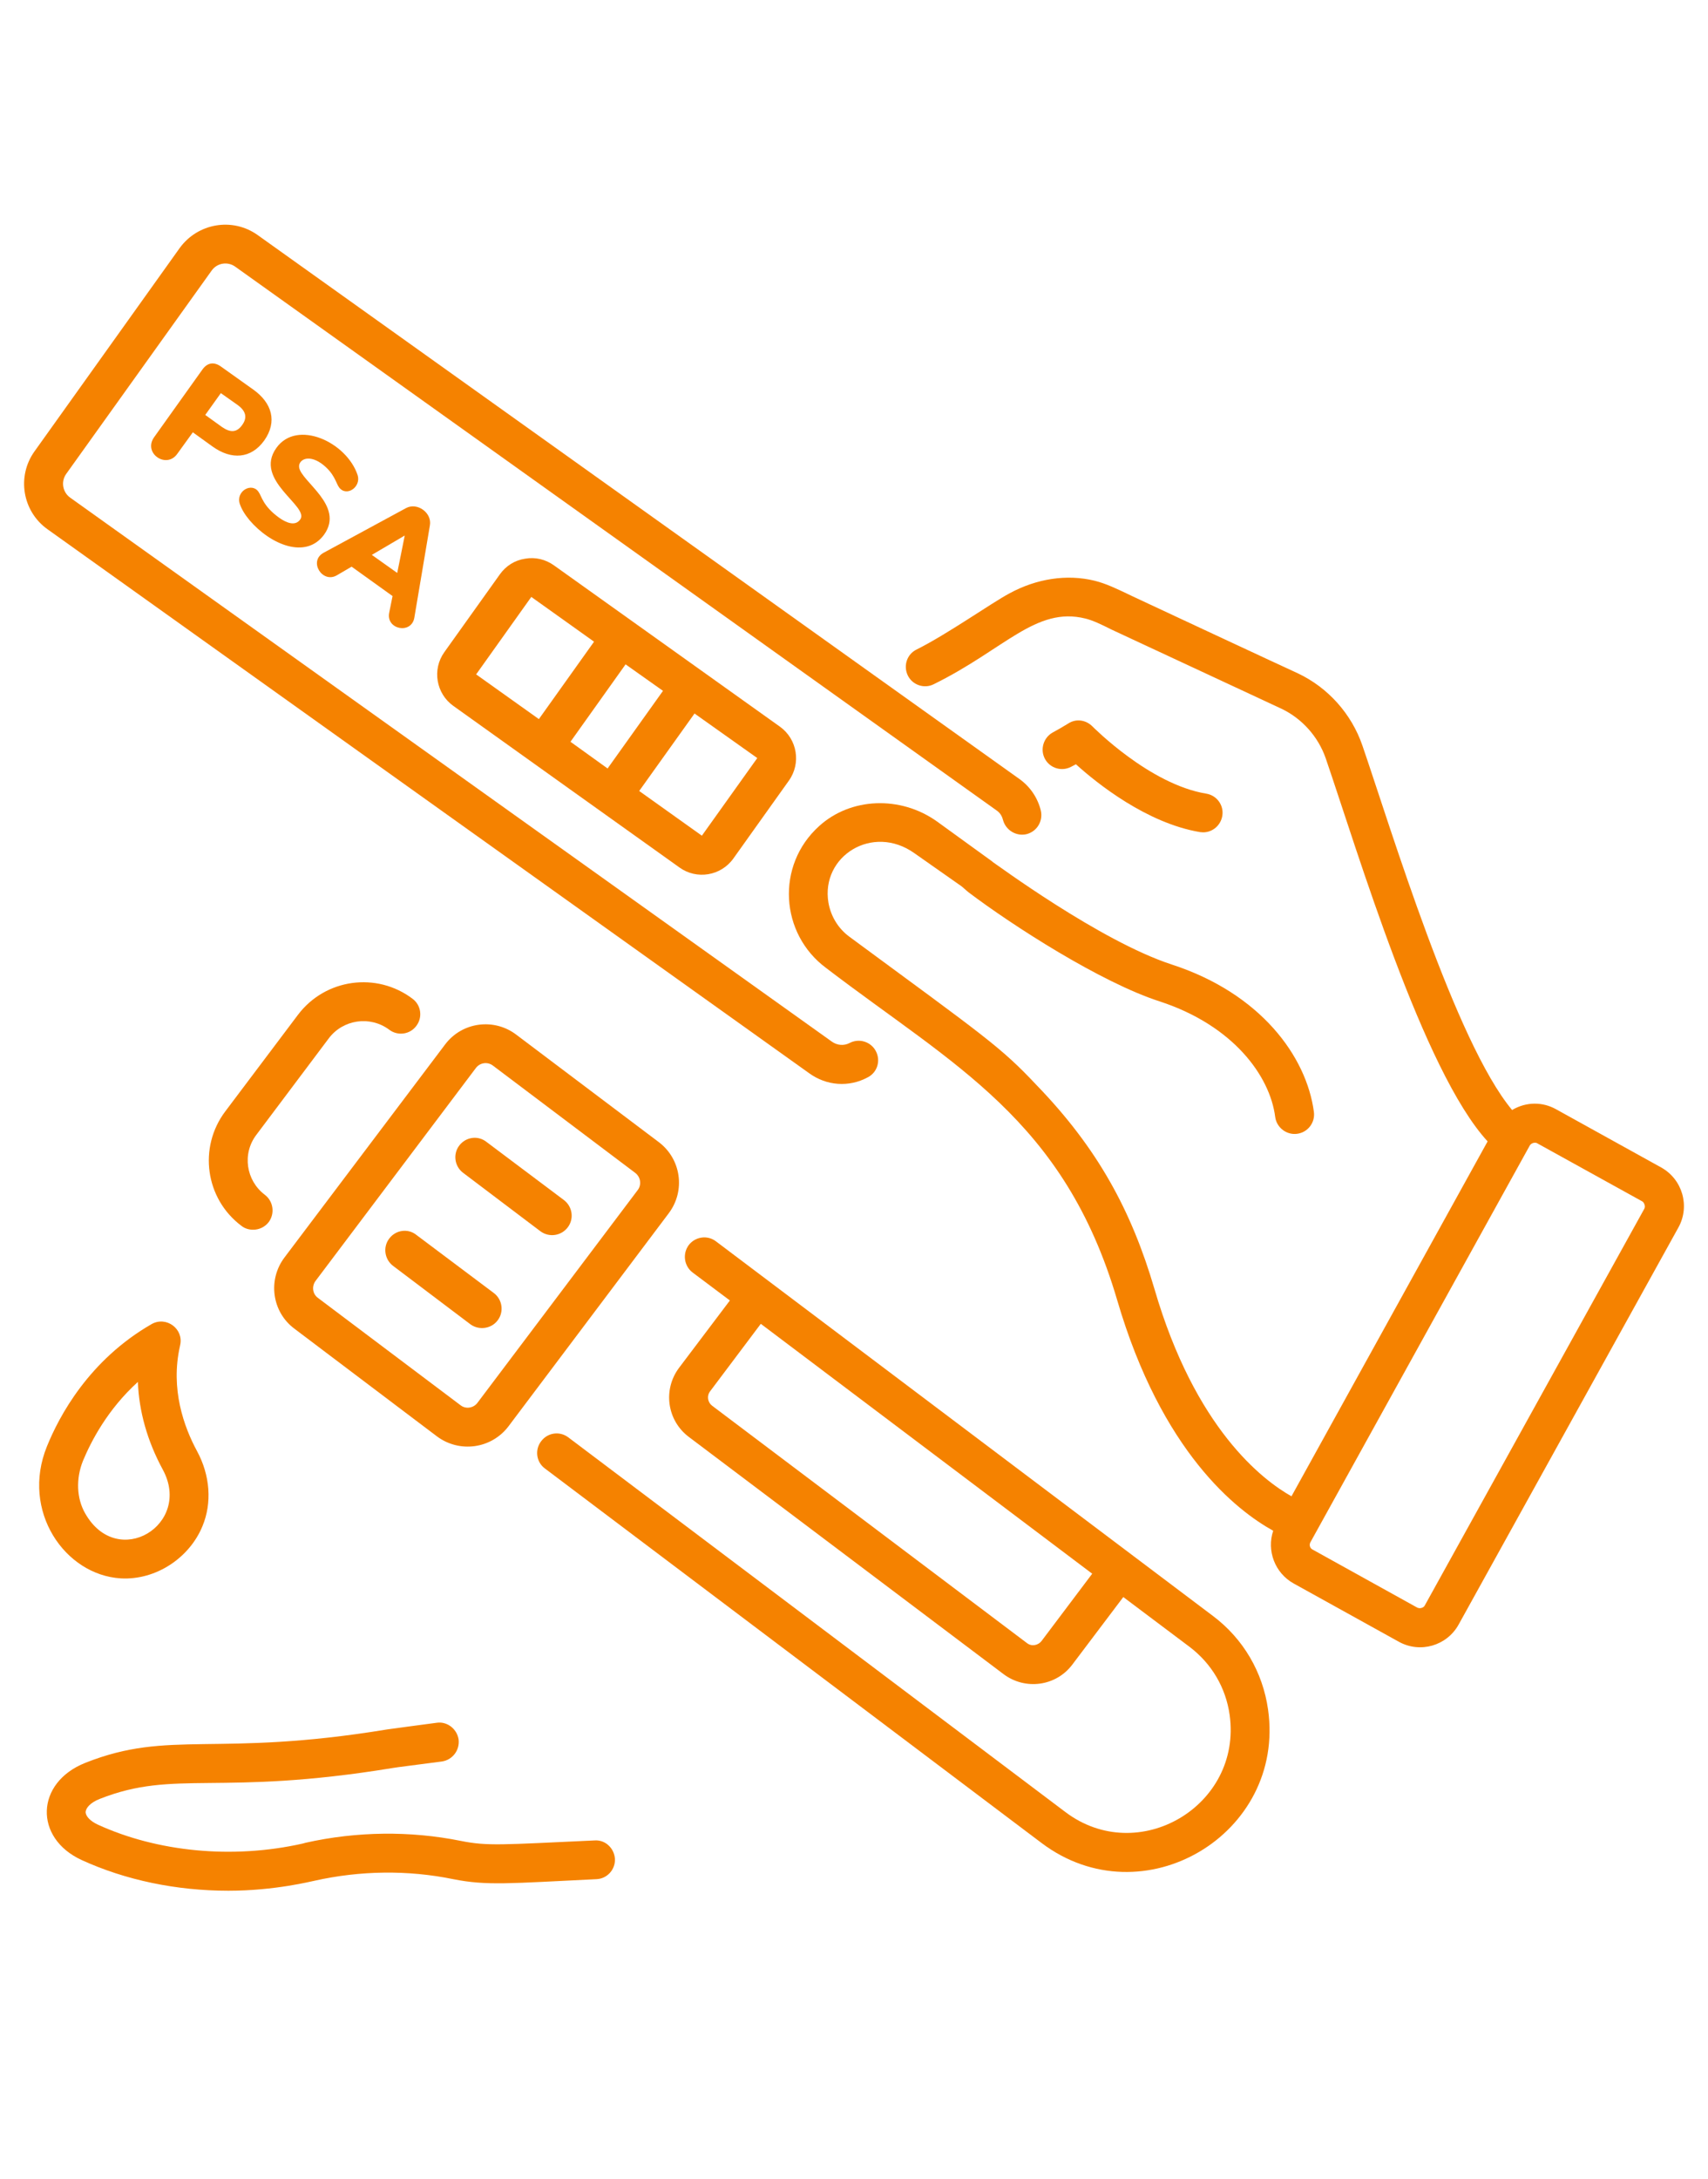
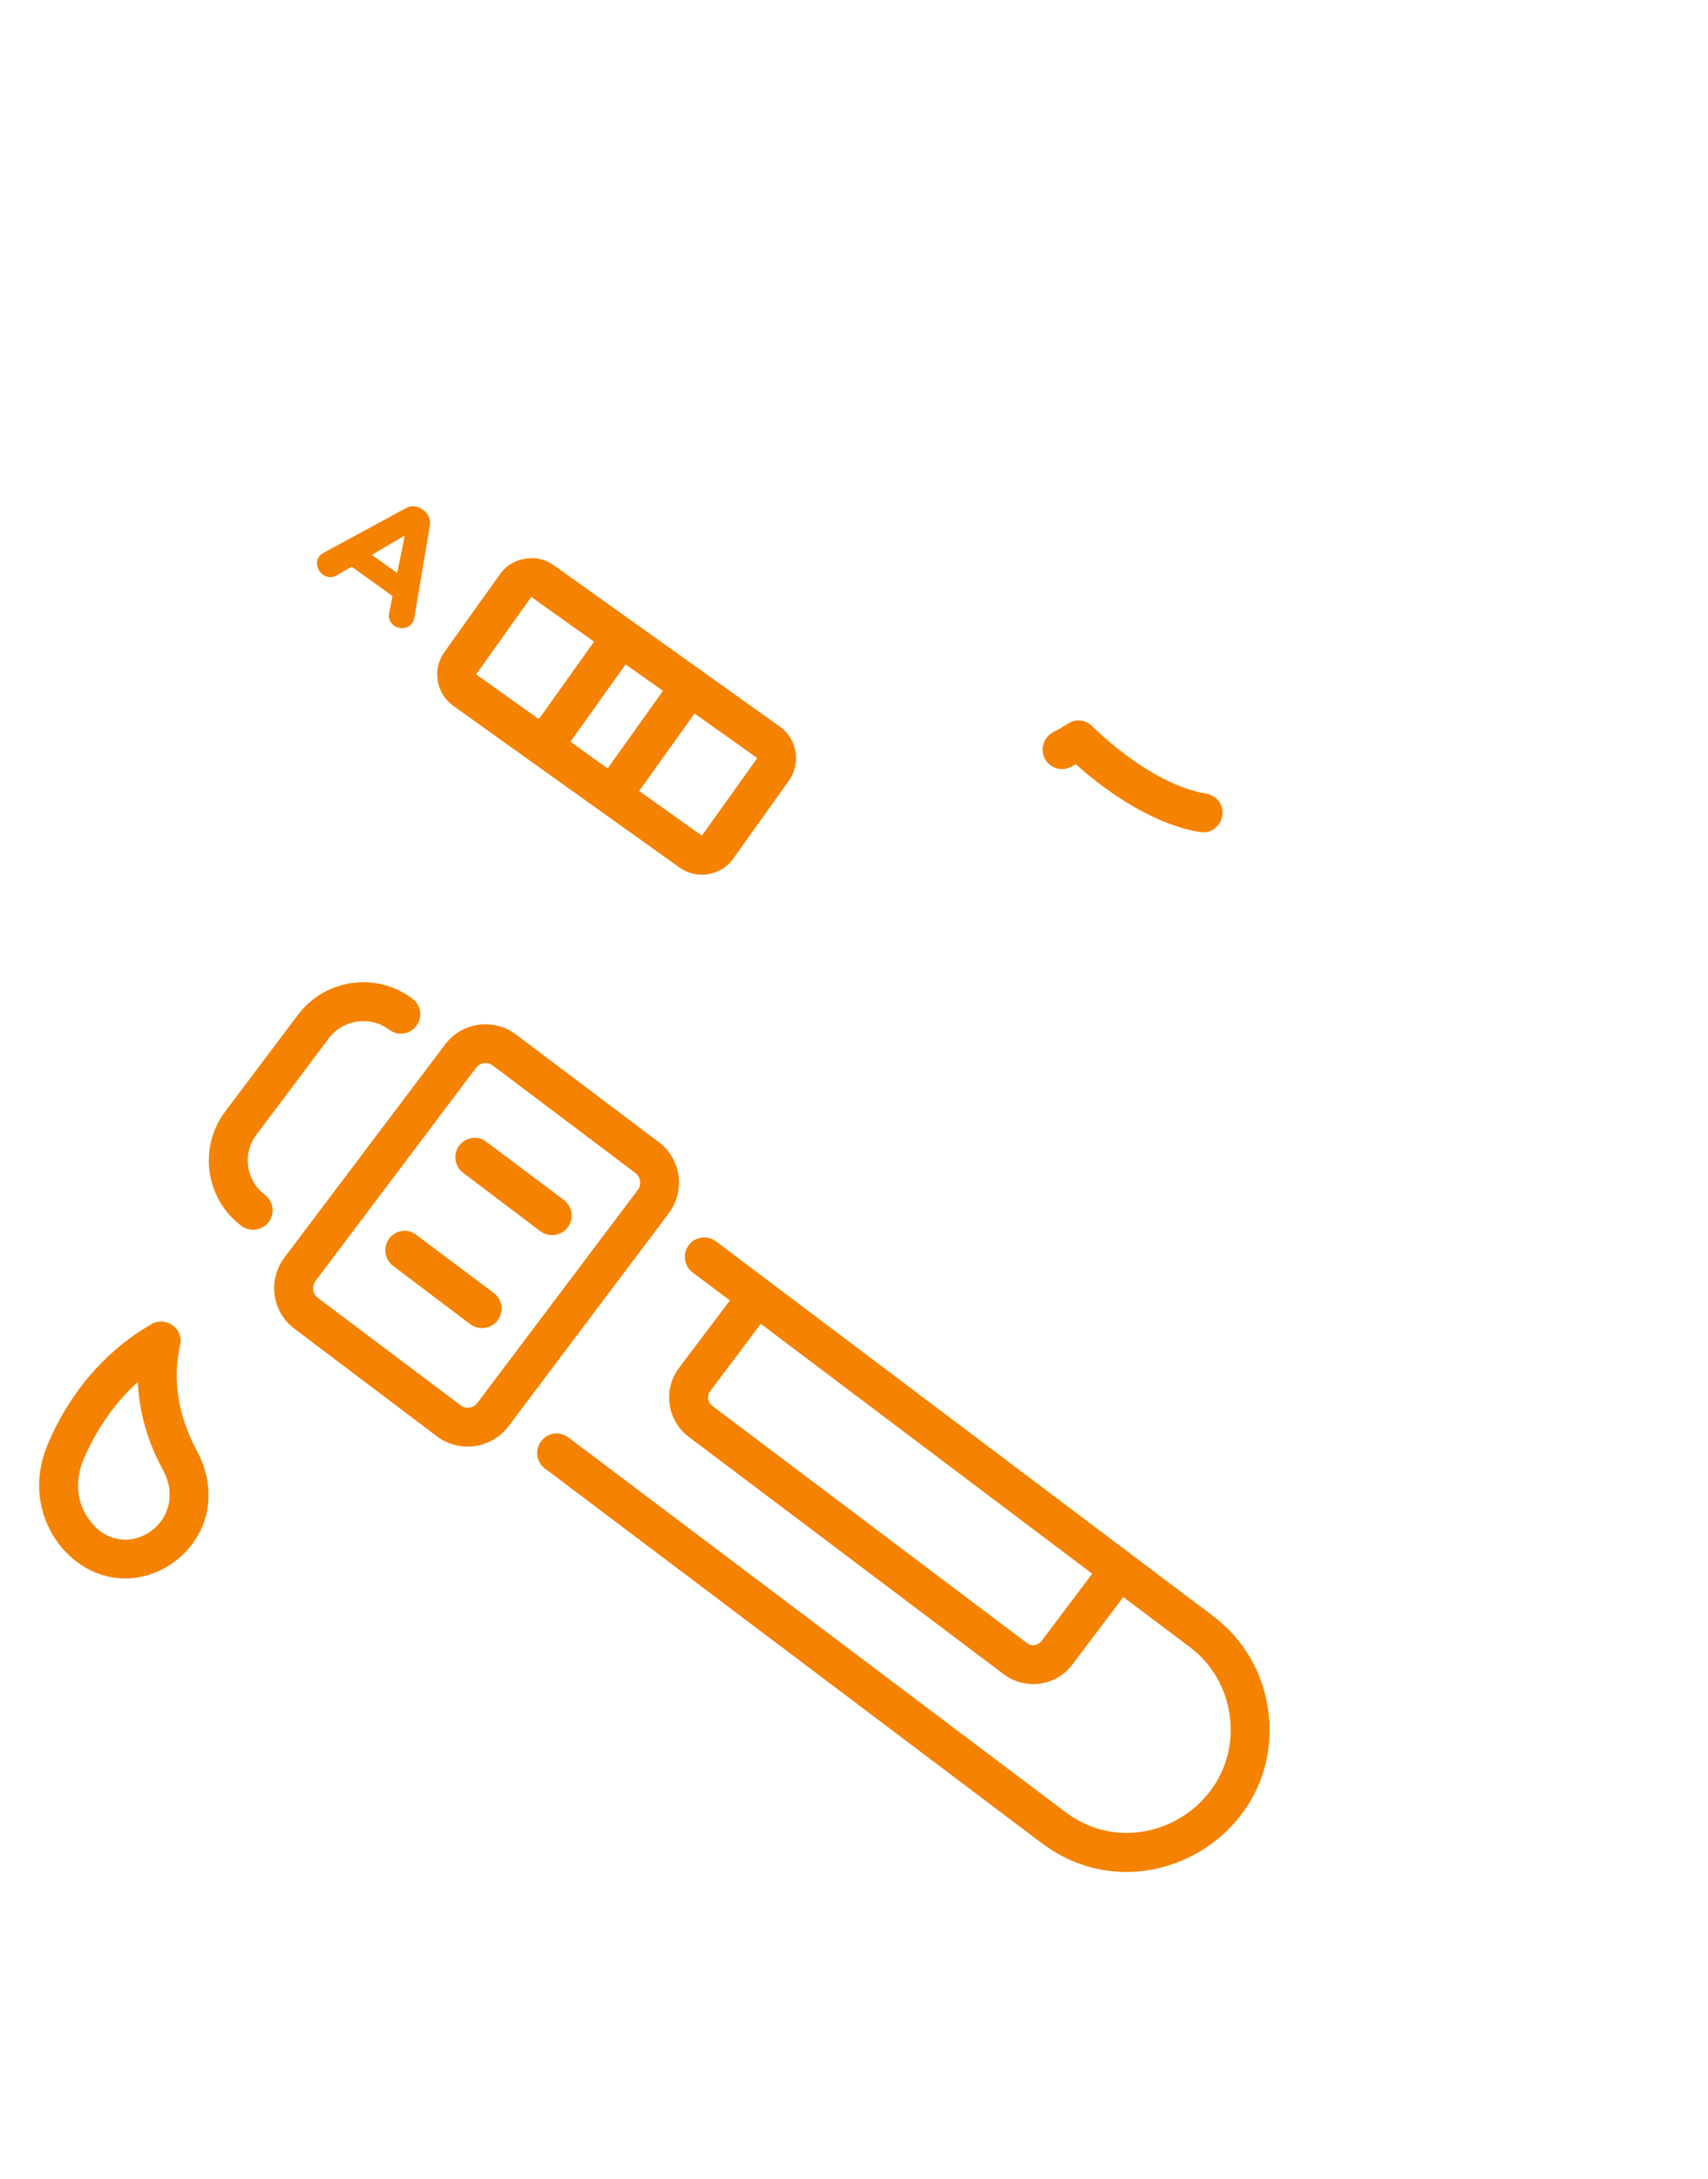
<svg xmlns="http://www.w3.org/2000/svg" width="40" zoomAndPan="magnify" viewBox="0 0 30 38.25" height="51" preserveAspectRatio="xMidYMid meet" version="1.0">
  <defs>
    <clipPath id="5524f05f7b">
-       <path d="M 0.289 30 L 11 30 L 11 33.98 L 0.289 33.98 Z M 0.289 30 " clip-rule="nonzero" />
-     </clipPath>
+       </clipPath>
    <clipPath id="109e2737b6">
      <path d="M 0.289 23 L 4 23 L 4 28 L 0.289 28 Z M 0.289 23 " clip-rule="nonzero" />
    </clipPath>
    <clipPath id="bfcb8c94c2">
-       <path d="M 0.289 3.82 L 19 3.82 L 19 20 L 0.289 20 Z M 0.289 3.82 " clip-rule="nonzero" />
-     </clipPath>
+       </clipPath>
    <clipPath id="10f25974a6">
      <path d="M 13 10 L 29.711 10 L 29.711 29 L 13 29 Z M 13 10 " clip-rule="nonzero" />
    </clipPath>
  </defs>
  <g clip-path="url(#5524f05f7b)">
    <path fill="#f58200" d="M 1.434 32.656 C 2.203 33.008 3.094 33.195 4.012 33.195 C 4.832 33.195 5.477 33.027 5.523 33.02 C 6.324 32.84 7.164 32.828 7.961 32.992 C 8.551 33.109 8.945 33.066 10.477 32.992 C 10.664 32.984 10.809 32.824 10.801 32.637 C 10.789 32.449 10.633 32.297 10.441 32.312 C 8.816 32.387 8.559 32.414 8.094 32.32 C 7.207 32.141 6.266 32.152 5.371 32.352 L 5.316 32.367 C 4.082 32.645 2.762 32.512 1.719 32.035 C 1.586 31.973 1.504 31.887 1.504 31.812 C 1.508 31.75 1.574 31.652 1.754 31.582 C 3.082 31.059 3.832 31.543 6.906 31.039 C 6.973 31.027 7.199 31 7.762 30.926 C 7.949 30.898 8.078 30.727 8.055 30.539 C 8.027 30.355 7.855 30.219 7.672 30.246 C 7.379 30.285 6.902 30.348 6.801 30.363 C 3.785 30.859 2.988 30.359 1.5 30.949 C 0.621 31.297 0.594 32.27 1.434 32.656 Z M 1.434 32.656 " fill-opacity="1" fill-rule="nonzero" />
  </g>
  <g clip-path="url(#109e2737b6)">
    <path fill="#f58200" d="M 3.164 23.617 C 3.23 23.332 2.922 23.102 2.664 23.246 C 1.562 23.879 1.039 24.863 0.824 25.395 C 0.363 26.531 1.141 27.652 2.121 27.711 C 2.742 27.746 3.328 27.348 3.555 26.797 C 3.727 26.387 3.691 25.902 3.461 25.477 C 3.23 25.051 2.992 24.387 3.16 23.637 Z M 1.496 26.57 C 1.344 26.305 1.332 25.961 1.457 25.648 C 1.598 25.309 1.887 24.746 2.422 24.262 C 2.441 24.777 2.586 25.297 2.859 25.801 C 3.383 26.766 2.066 27.574 1.496 26.57 Z M 1.496 26.57 " fill-opacity="1" fill-rule="nonzero" />
  </g>
  <g clip-path="url(#bfcb8c94c2)">
    <path fill="#f58200" d="M 0.836 9.293 L 14.215 18.844 C 14.516 19.062 14.91 19.094 15.242 18.914 C 15.41 18.828 15.473 18.621 15.383 18.453 C 15.297 18.289 15.09 18.223 14.922 18.312 C 14.824 18.363 14.707 18.355 14.613 18.289 L 1.234 8.738 C 1.102 8.645 1.066 8.461 1.16 8.324 L 3.715 4.754 C 3.809 4.617 3.996 4.586 4.129 4.68 L 17.512 14.234 C 17.578 14.281 17.605 14.348 17.617 14.395 C 17.664 14.574 17.848 14.688 18.031 14.645 C 18.215 14.598 18.324 14.414 18.281 14.23 C 18.227 14.008 18.094 13.812 17.91 13.68 L 4.523 4.125 C 4.082 3.812 3.473 3.918 3.156 4.355 L 0.605 7.926 C 0.293 8.363 0.391 8.977 0.836 9.293 Z M 0.836 9.293 " fill-opacity="1" fill-rule="nonzero" />
  </g>
  <path fill="#f58200" d="M 13.699 12.758 L 9.73 9.926 C 9.582 9.82 9.402 9.777 9.223 9.809 C 9.043 9.836 8.887 9.934 8.781 10.082 L 7.805 11.449 C 7.586 11.754 7.66 12.18 7.965 12.395 C 8.059 12.465 11.98 15.262 11.934 15.23 C 12.238 15.449 12.664 15.379 12.883 15.07 L 13.855 13.707 C 14.074 13.402 14.004 12.977 13.699 12.758 Z M 10.02 13.023 L 10.988 11.664 L 11.645 12.129 L 10.672 13.492 Z M 9.332 10.48 L 10.434 11.266 L 9.465 12.625 L 8.363 11.84 Z M 12.328 14.672 L 11.227 13.887 L 12.199 12.527 L 13.301 13.309 Z M 12.328 14.672 " fill-opacity="1" fill-rule="nonzero" />
-   <path fill="#f58200" d="M 4.449 6.84 L 3.879 6.434 C 3.758 6.348 3.641 6.367 3.555 6.488 L 2.707 7.676 C 2.508 7.957 2.922 8.238 3.113 7.969 L 3.387 7.59 L 3.734 7.84 C 4.066 8.078 4.41 8.055 4.641 7.734 C 4.875 7.402 4.777 7.074 4.449 6.84 Z M 4.254 7.461 C 4.156 7.602 4.039 7.594 3.898 7.496 L 3.605 7.285 L 3.879 6.902 L 4.172 7.109 C 4.32 7.215 4.348 7.332 4.254 7.461 Z M 4.254 7.461 " fill-opacity="1" fill-rule="nonzero" />
-   <path fill="#f58200" d="M 4.383 9.133 C 4.746 9.559 5.375 9.828 5.695 9.383 C 6.055 8.875 5.285 8.453 5.254 8.203 C 5.238 8.086 5.398 7.965 5.645 8.137 C 5.879 8.309 5.898 8.48 5.957 8.559 C 6.09 8.73 6.348 8.547 6.281 8.34 C 6.086 7.758 5.215 7.359 4.855 7.863 C 4.445 8.434 5.441 8.887 5.273 9.121 C 5.184 9.246 5.023 9.176 4.898 9.086 C 4.613 8.879 4.598 8.711 4.539 8.633 C 4.422 8.465 4.141 8.621 4.211 8.844 C 4.242 8.938 4.301 9.035 4.383 9.133 Z M 4.383 9.133 " fill-opacity="1" fill-rule="nonzero" />
  <path fill="#f58200" d="M 7.277 10.848 L 7.551 9.223 C 7.59 9.004 7.328 8.812 7.129 8.922 L 5.68 9.707 C 5.418 9.855 5.66 10.246 5.914 10.102 L 6.176 9.949 L 6.895 10.465 L 6.836 10.758 C 6.777 11.051 7.223 11.141 7.277 10.848 Z M 6.531 9.742 L 7.109 9.402 L 6.977 10.059 Z M 6.531 9.742 " fill-opacity="1" fill-rule="nonzero" />
  <path fill="#f58200" d="M 18.816 13.461 C 18.844 13.445 18.871 13.434 18.898 13.418 C 19.273 13.758 20.145 14.453 21.078 14.609 C 21.094 14.609 21.113 14.613 21.133 14.613 C 21.297 14.613 21.441 14.492 21.469 14.324 C 21.5 14.141 21.375 13.965 21.188 13.934 C 20.188 13.77 19.199 12.762 19.188 12.754 C 19.074 12.637 18.898 12.613 18.762 12.703 C 18.668 12.762 18.578 12.812 18.492 12.859 C 18.328 12.949 18.266 13.156 18.352 13.32 C 18.441 13.488 18.648 13.551 18.816 13.461 Z M 18.816 13.461 " fill-opacity="1" fill-rule="nonzero" />
  <g clip-path="url(#10f25974a6)">
-     <path fill="#f58200" d="M 22.723 27.801 L 24.57 28.824 C 24.945 29.031 25.414 28.895 25.621 28.52 L 29.48 21.551 C 29.688 21.176 29.551 20.703 29.176 20.496 L 27.328 19.473 C 27.102 19.348 26.816 19.336 26.559 19.488 C 25.562 18.293 24.441 14.578 23.93 13.09 C 23.738 12.531 23.324 12.07 22.793 11.82 C 22.746 11.801 19.629 10.348 19.828 10.438 C 19.621 10.34 19.43 10.246 19.223 10.195 C 18.742 10.078 18.211 10.156 17.73 10.418 C 17.402 10.594 16.648 11.129 16.102 11.402 C 15.93 11.484 15.863 11.688 15.945 11.859 C 16.027 12.027 16.234 12.098 16.402 12.012 C 17.648 11.398 18.195 10.645 19.062 10.859 C 19.195 10.891 19.348 10.965 19.527 11.055 L 22.504 12.441 C 22.867 12.613 23.152 12.93 23.285 13.312 C 23.852 14.965 24.996 18.809 26.129 20.039 L 22.684 26.27 C 22.176 25.984 20.992 25.082 20.277 22.629 C 19.875 21.262 19.285 20.164 18.203 19.047 C 17.574 18.379 17.316 18.211 14.918 16.445 C 14.723 16.301 14.594 16.09 14.551 15.848 C 14.414 15.031 15.328 14.457 16.062 14.98 L 16.891 15.562 L 17.004 15.66 C 17.789 16.254 19.34 17.25 20.371 17.582 C 21.66 18.004 22.305 18.887 22.398 19.609 C 22.422 19.797 22.598 19.93 22.781 19.906 C 22.969 19.883 23.102 19.711 23.078 19.523 C 22.949 18.547 22.141 17.441 20.582 16.934 C 19.32 16.523 17.477 15.156 17.43 15.129 C 17.43 15.129 17.43 15.129 17.434 15.129 L 16.457 14.422 C 15.816 13.965 14.941 14 14.387 14.504 C 13.625 15.191 13.699 16.395 14.512 16.996 C 16.75 18.707 18.688 19.652 19.621 22.82 C 20.406 25.504 21.727 26.523 22.363 26.875 C 22.246 27.223 22.391 27.617 22.723 27.801 Z M 26.996 20.07 L 28.848 21.094 C 28.883 21.117 28.902 21.18 28.883 21.219 L 25.023 28.191 C 25.004 28.227 24.938 28.246 24.902 28.227 C 24.902 28.227 24.902 28.227 24.898 28.227 L 23.051 27.203 C 23.008 27.18 22.992 27.125 23.016 27.078 L 26.871 20.109 C 26.895 20.07 26.957 20.051 26.996 20.07 Z M 26.996 20.07 " fill-opacity="1" fill-rule="nonzero" />
-   </g>
+     </g>
  <path fill="#f58200" d="M 22.273 30.016 C 22.18 29.355 21.836 28.77 21.305 28.371 L 12.574 21.793 C 12.426 21.68 12.211 21.711 12.098 21.859 C 11.984 22.012 12.016 22.227 12.164 22.34 L 12.82 22.832 L 11.926 24.016 C 11.641 24.398 11.715 24.938 12.098 25.227 L 17.625 29.391 C 18.008 29.68 18.551 29.605 18.836 29.223 L 19.73 28.039 L 20.895 28.914 C 21.281 29.207 21.531 29.629 21.598 30.109 C 21.82 31.707 19.992 32.781 18.711 31.812 L 9.98 25.234 C 9.828 25.121 9.617 25.152 9.504 25.305 C 9.391 25.453 9.418 25.668 9.57 25.781 L 18.297 32.359 C 20.074 33.695 22.582 32.207 22.273 30.016 Z M 18.293 28.812 C 18.238 28.883 18.125 28.914 18.039 28.848 L 12.508 24.68 C 12.43 24.621 12.41 24.508 12.473 24.426 L 13.363 23.242 L 19.184 27.629 Z M 18.293 28.812 " fill-opacity="1" fill-rule="nonzero" />
  <path fill="#f58200" d="M 8.262 23.25 C 8.41 23.359 8.629 23.332 8.742 23.18 C 8.855 23.031 8.824 22.816 8.676 22.703 L 7.312 21.68 C 7.164 21.562 6.949 21.594 6.836 21.746 C 6.723 21.895 6.754 22.109 6.902 22.223 Z M 8.262 23.25 " fill-opacity="1" fill-rule="nonzero" />
  <path fill="#f58200" d="M 9.492 21.617 C 9.645 21.73 9.859 21.699 9.973 21.547 C 10.086 21.398 10.055 21.184 9.906 21.07 L 8.543 20.047 C 8.395 19.93 8.18 19.961 8.066 20.113 C 7.953 20.262 7.984 20.477 8.133 20.59 Z M 9.492 21.617 " fill-opacity="1" fill-rule="nonzero" />
  <path fill="#f58200" d="M 5.172 23.328 L 7.676 25.219 C 8.07 25.512 8.629 25.438 8.93 25.043 L 11.746 21.301 C 12.043 20.906 11.965 20.348 11.57 20.051 L 9.066 18.164 C 8.68 17.871 8.117 17.938 7.816 18.34 L 4.996 22.078 C 4.699 22.473 4.777 23.035 5.172 23.328 Z M 5.543 22.488 L 8.359 18.75 C 8.43 18.656 8.562 18.637 8.656 18.707 L 11.16 20.594 C 11.25 20.664 11.273 20.797 11.203 20.891 L 8.383 24.633 C 8.312 24.723 8.18 24.742 8.09 24.672 L 5.582 22.785 C 5.488 22.715 5.473 22.582 5.543 22.488 Z M 5.543 22.488 " fill-opacity="1" fill-rule="nonzero" />
  <path fill="#f58200" d="M 5.234 17.816 L 3.957 19.512 C 3.48 20.145 3.605 21.047 4.242 21.523 C 4.301 21.57 4.375 21.59 4.445 21.59 C 4.551 21.59 4.652 21.543 4.719 21.457 C 4.832 21.305 4.801 21.09 4.652 20.977 C 4.32 20.727 4.25 20.254 4.504 19.922 L 5.777 18.227 C 6.027 17.898 6.5 17.828 6.836 18.078 C 6.984 18.191 7.199 18.164 7.312 18.012 C 7.426 17.863 7.398 17.648 7.246 17.535 C 6.617 17.059 5.715 17.18 5.234 17.816 Z M 5.234 17.816 " fill-opacity="1" fill-rule="nonzero" />
</svg>